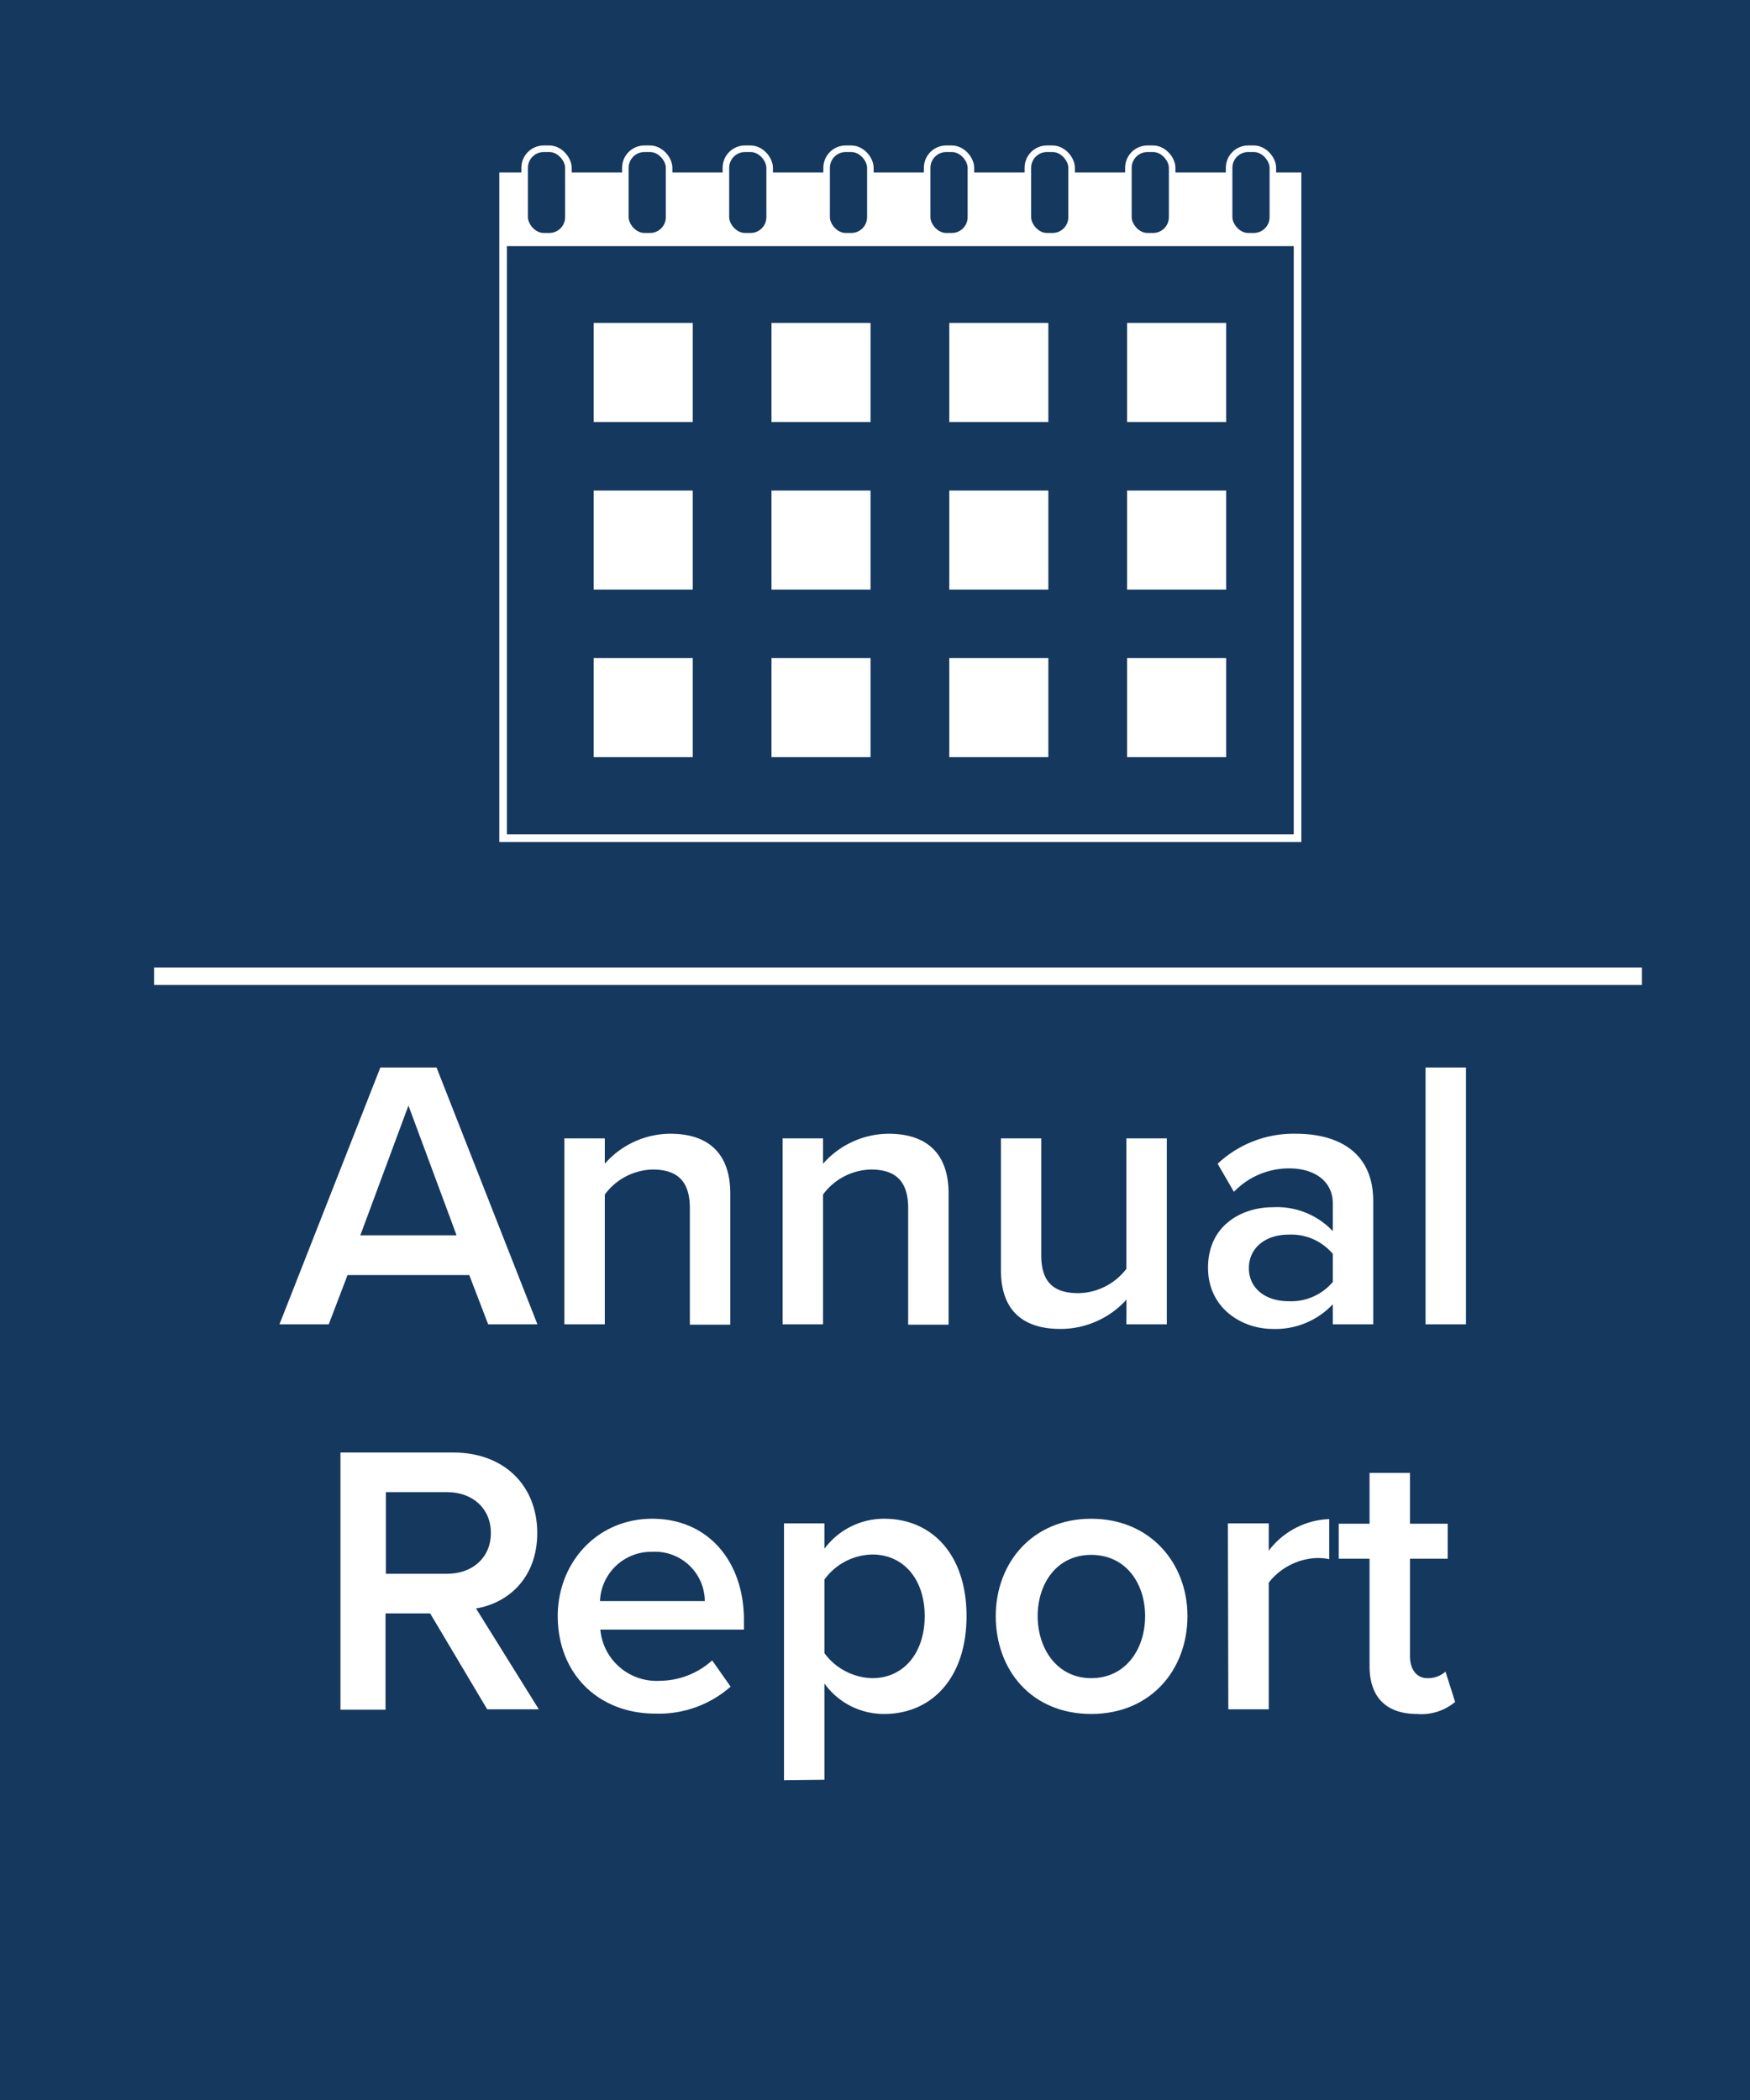
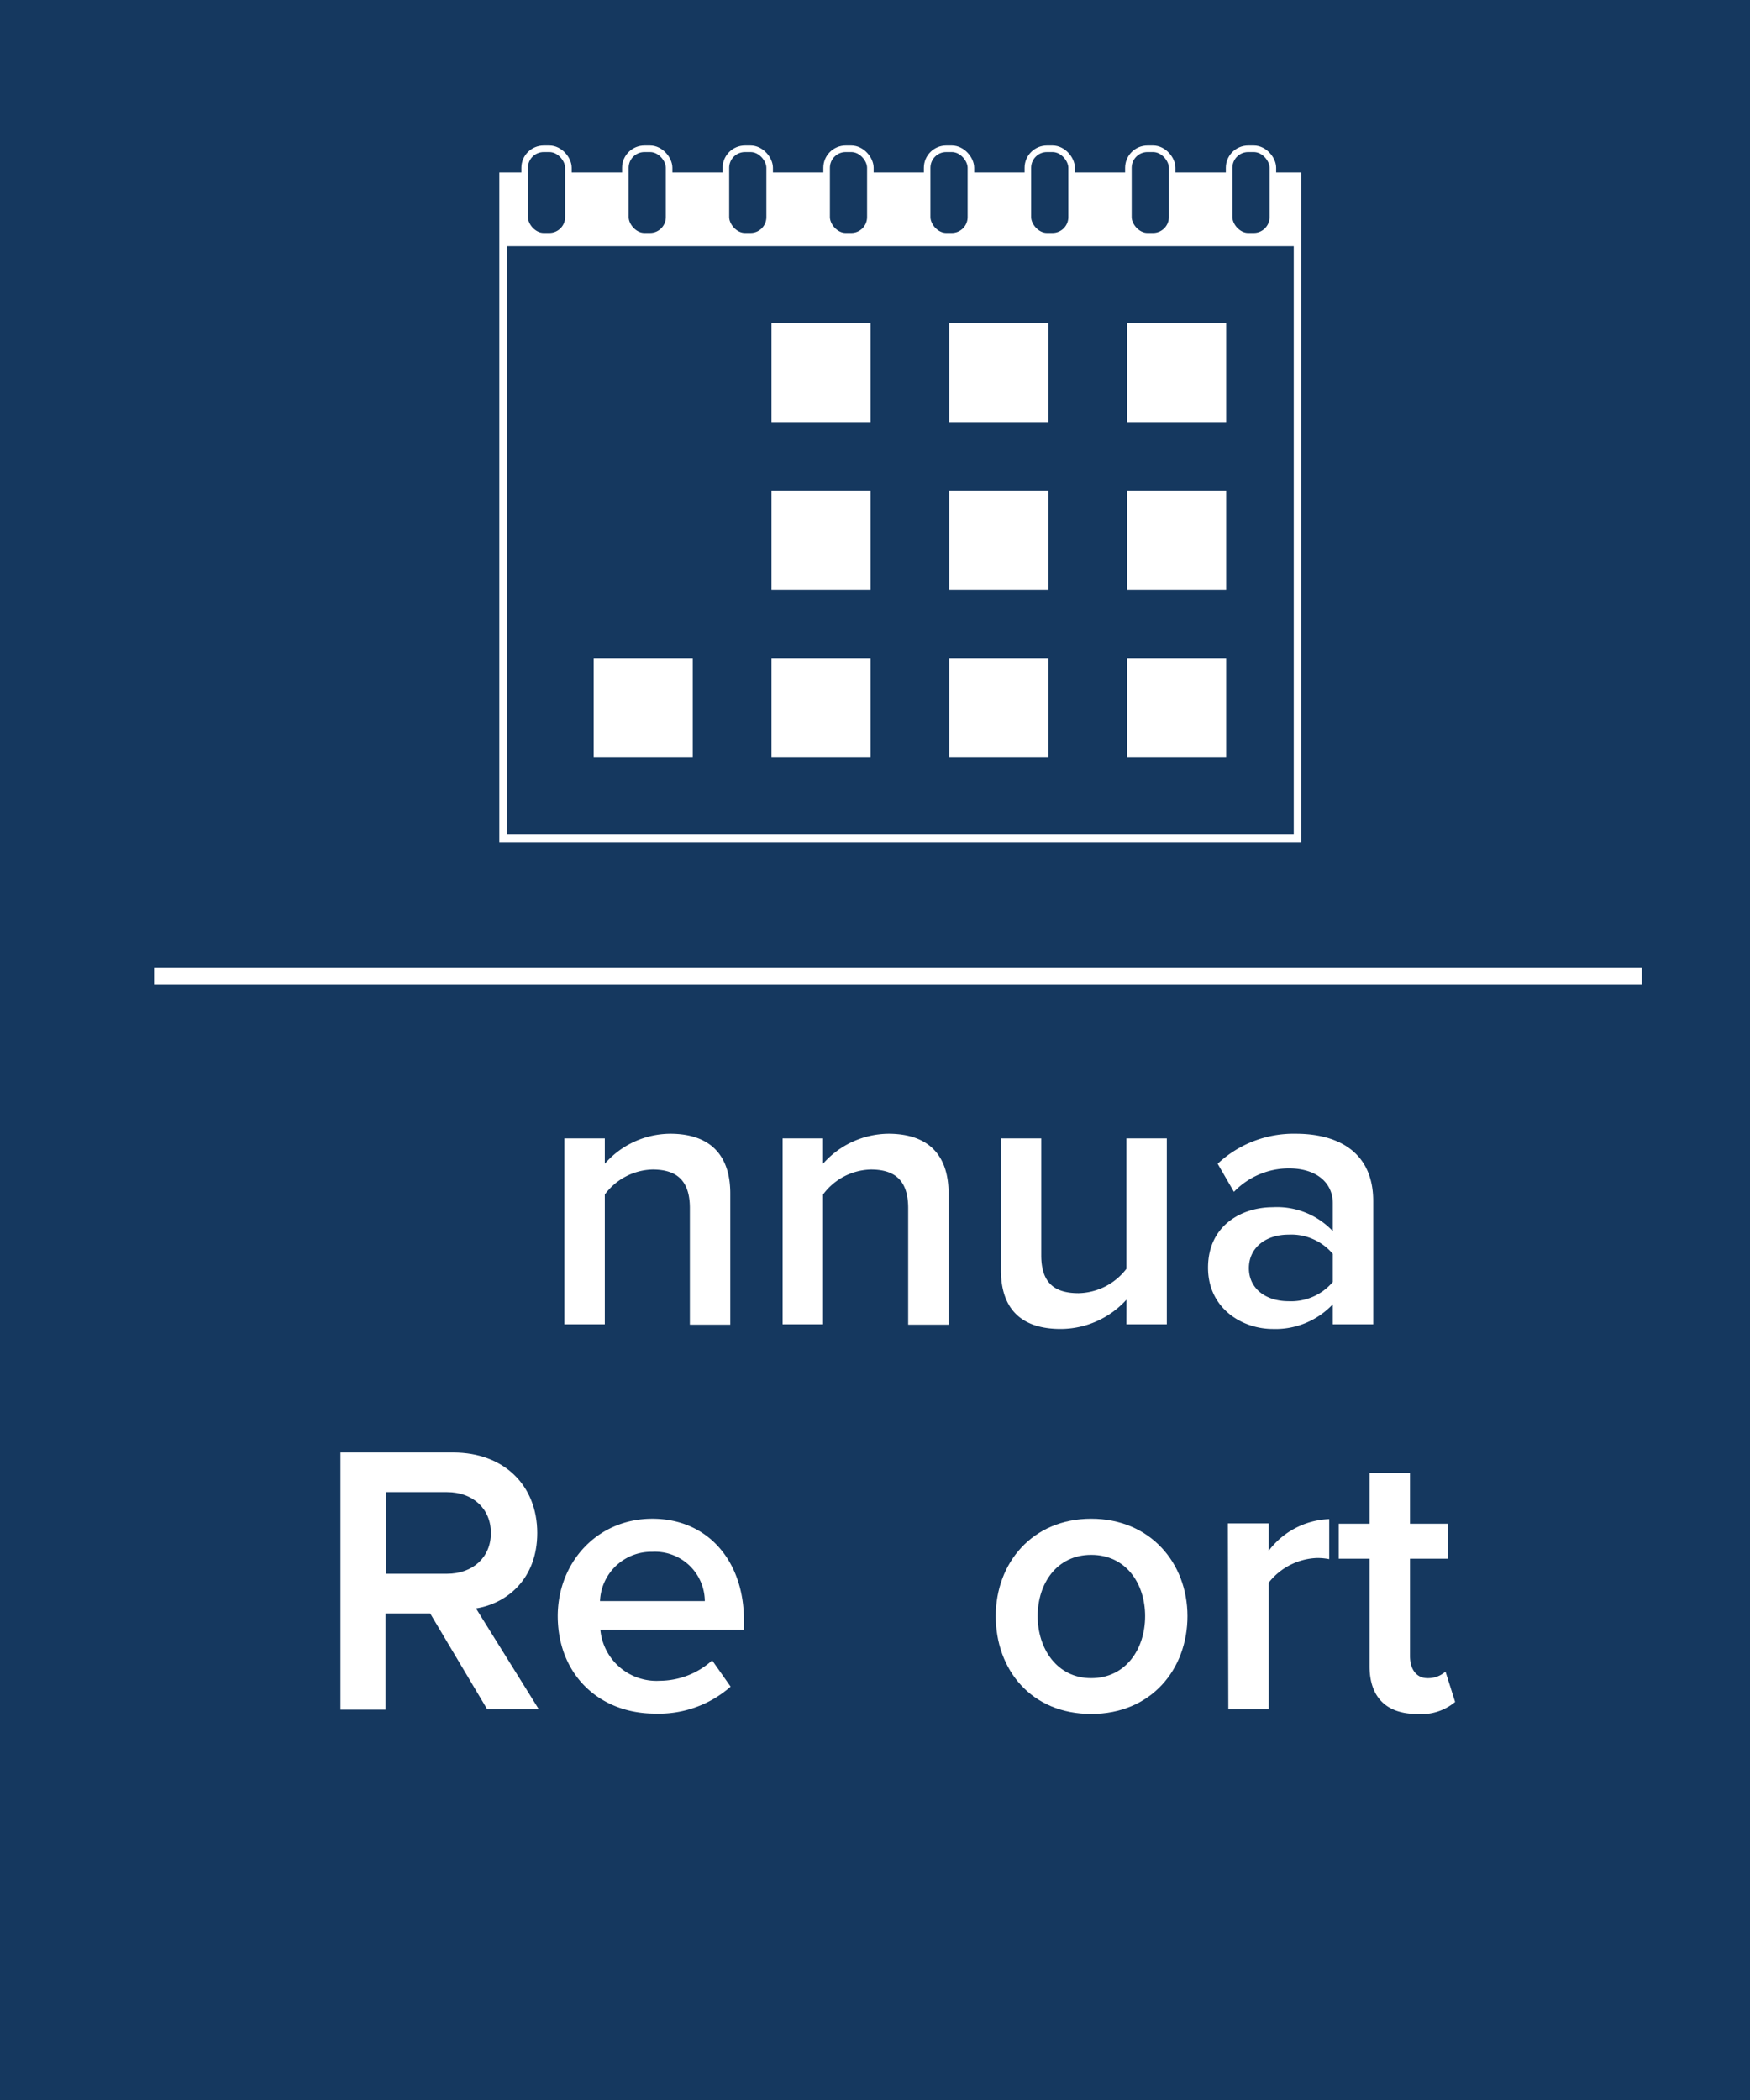
<svg xmlns="http://www.w3.org/2000/svg" viewBox="0 0 200 240">
  <defs>
    <style>.cls-1,.cls-4,.cls-6{fill:#15385f;}.cls-2{fill:#cc4b37;stroke-width:2px;}.cls-2,.cls-4,.cls-5,.cls-6{stroke:#fff;stroke-miterlimit:10;}.cls-3,.cls-5{fill:#fff;}.cls-4{stroke-width:0.87px;}.cls-5{stroke-width:2.26px;}.cls-6{stroke-width:0.75px;}</style>
  </defs>
  <g id="Layer_1" data-name="Layer 1">
    <rect class="cls-1" width="200" height="240" />
    <line class="cls-2" x1="17.61" y1="111.57" x2="187.64" y2="111.57" />
-     <path class="cls-3" d="M53.63,145.72H39.72l-2.15,5.63H31.94L43.47,122h6.42l11.53,29.35H55.79Zm-12.45-4.54h11l-5.5-14.83Z" />
    <path class="cls-3" d="M78.84,138.06c0-3.3-1.67-4.4-4.27-4.4a7,7,0,0,0-5.45,2.86v14.83H64.5V130.1h4.62V133a10,10,0,0,1,7.48-3.43c4.57,0,6.86,2.46,6.86,6.82v15H78.84Z" />
    <path class="cls-3" d="M103.79,138.06c0-3.3-1.67-4.4-4.27-4.4a7,7,0,0,0-5.46,2.86v14.83H89.44V130.1h4.62V133a10.07,10.07,0,0,1,7.48-3.43c4.58,0,6.87,2.46,6.87,6.82v15h-4.62Z" />
    <path class="cls-3" d="M128.74,148.53a10.18,10.18,0,0,1-7.53,3.35c-4.58,0-6.82-2.38-6.82-6.73V130.1H119v13.37c0,3.3,1.67,4.32,4.27,4.32a7.06,7.06,0,0,0,5.46-2.78V130.1h4.62v21.25h-4.62Z" />
    <path class="cls-3" d="M152.32,149.06a9,9,0,0,1-6.87,2.82c-3.47,0-7.39-2.33-7.39-7,0-4.89,3.92-6.91,7.39-6.91a8.78,8.78,0,0,1,6.87,2.73v-3.17c0-2.47-2-4-5-4a8.73,8.73,0,0,0-6.3,2.68L139.16,133a12.67,12.67,0,0,1,8.94-3.43c4.7,0,8.84,2,8.84,7.7v14.08h-4.62Zm0-5.76a6.21,6.21,0,0,0-5.06-2.2c-2.6,0-4.53,1.49-4.53,3.83s1.93,3.78,4.53,3.78a6.24,6.24,0,0,0,5.06-2.2Z" />
-     <path class="cls-3" d="M162.92,122h4.62v29.35h-4.62Z" />
    <path class="cls-3" d="M49.16,184.39h-5.1v11H38.91V166H51.8c5.81,0,9.6,3.78,9.6,9.2,0,5.23-3.44,8.05-7,8.62l7.18,11.53H55.68Zm1.94-13.86h-7v9.33h7c2.9,0,5-1.85,5-4.66S54,170.53,51.1,170.53Z" />
    <path class="cls-3" d="M74.55,173.57c6.38,0,10.47,4.88,10.47,11.57v1.1H68.61a6.44,6.44,0,0,0,6.78,5.85,9,9,0,0,0,6-2.33l2.11,3a12.41,12.41,0,0,1-8.63,3.08c-6.38,0-11.13-4.45-11.13-11.18C63.77,178.54,68.26,173.57,74.55,173.57Zm-6,9.41h12a5.69,5.69,0,0,0-6-5.63A5.86,5.86,0,0,0,68.57,183Z" />
-     <path class="cls-3" d="M89.6,203.45V174.1h4.62V177a8.48,8.48,0,0,1,6.82-3.43c5.5,0,9.42,4.13,9.42,11.13s-3.92,11.18-9.42,11.18a8.35,8.35,0,0,1-6.82-3.48v11Zm10.08-25.79a6.91,6.91,0,0,0-5.46,2.86v8.41a7,7,0,0,0,5.46,2.86c3.65,0,6-2.95,6-7.09S103.33,177.66,99.68,177.66Z" />
    <path class="cls-3" d="M113.8,184.7c0-6.07,4.18-11.13,10.91-11.13s11,5.06,11,11.13-4.14,11.18-11,11.18S113.8,190.82,113.8,184.7Zm17.07,0c0-3.74-2.2-7-6.16-7s-6.12,3.3-6.12,7,2.2,7.09,6.12,7.09S130.87,188.49,130.87,184.7Z" />
    <path class="cls-3" d="M140.33,174.1H145v3.12a9.09,9.09,0,0,1,6.91-3.61v4.58a6.71,6.71,0,0,0-1.45-.13,7.35,7.35,0,0,0-5.46,2.81v14.48h-4.62Z" />
    <path class="cls-3" d="M156.52,190.42V178.14H153v-4h3.52v-5.81h4.62v5.81h4.31v4h-4.31v11.14c0,1.45.71,2.51,2,2.51a3,3,0,0,0,2.06-.75l1.1,3.47a6,6,0,0,1-4.35,1.37C158.41,195.88,156.52,193.94,156.52,190.42Z" />
    <rect class="cls-4" x="57.5" y="20.15" width="90.79" height="75.64" />
-     <rect class="cls-3" x="67.85" y="36.91" width="11.32" height="11.32" />
    <rect class="cls-3" x="88.17" y="36.91" width="11.32" height="11.32" />
    <rect class="cls-3" x="108.49" y="36.91" width="11.32" height="11.32" />
    <rect class="cls-3" x="128.81" y="36.91" width="11.32" height="11.32" />
-     <rect class="cls-3" x="67.85" y="56.06" width="11.32" height="11.32" />
    <rect class="cls-3" x="88.17" y="56.06" width="11.32" height="11.32" />
    <rect class="cls-3" x="108.49" y="56.06" width="11.32" height="11.32" />
    <rect class="cls-3" x="128.81" y="56.06" width="11.32" height="11.32" />
    <rect class="cls-3" x="67.85" y="75.2" width="11.32" height="11.32" />
    <rect class="cls-3" x="88.17" y="75.2" width="11.32" height="11.32" />
    <rect class="cls-3" x="108.49" y="75.2" width="11.32" height="11.32" />
    <rect class="cls-3" x="128.81" y="75.2" width="11.32" height="11.32" />
    <rect class="cls-5" x="58.5" y="21.11" width="89" height="5.89" />
    <rect class="cls-6" x="140.47" y="17" width="5" height="10" rx="2.18" />
    <rect class="cls-6" x="128.97" y="17" width="5" height="10" rx="2.18" transform="translate(262.93 44) rotate(180)" />
    <rect class="cls-6" x="117.47" y="17" width="5" height="10" rx="2.18" />
    <rect class="cls-6" x="105.97" y="17" width="5" height="10" rx="2.18" transform="translate(216.93 44) rotate(180)" />
    <rect class="cls-6" x="94.47" y="17" width="5" height="10" rx="2.18" />
    <rect class="cls-6" x="82.97" y="17" width="5" height="10" rx="2.18" transform="translate(170.93 44) rotate(180)" />
    <rect class="cls-6" x="71.47" y="17" width="5" height="10" rx="2.18" />
    <rect class="cls-6" x="59.97" y="17" width="5" height="10" rx="2.18" transform="translate(124.93 44) rotate(180)" />
  </g>
</svg>